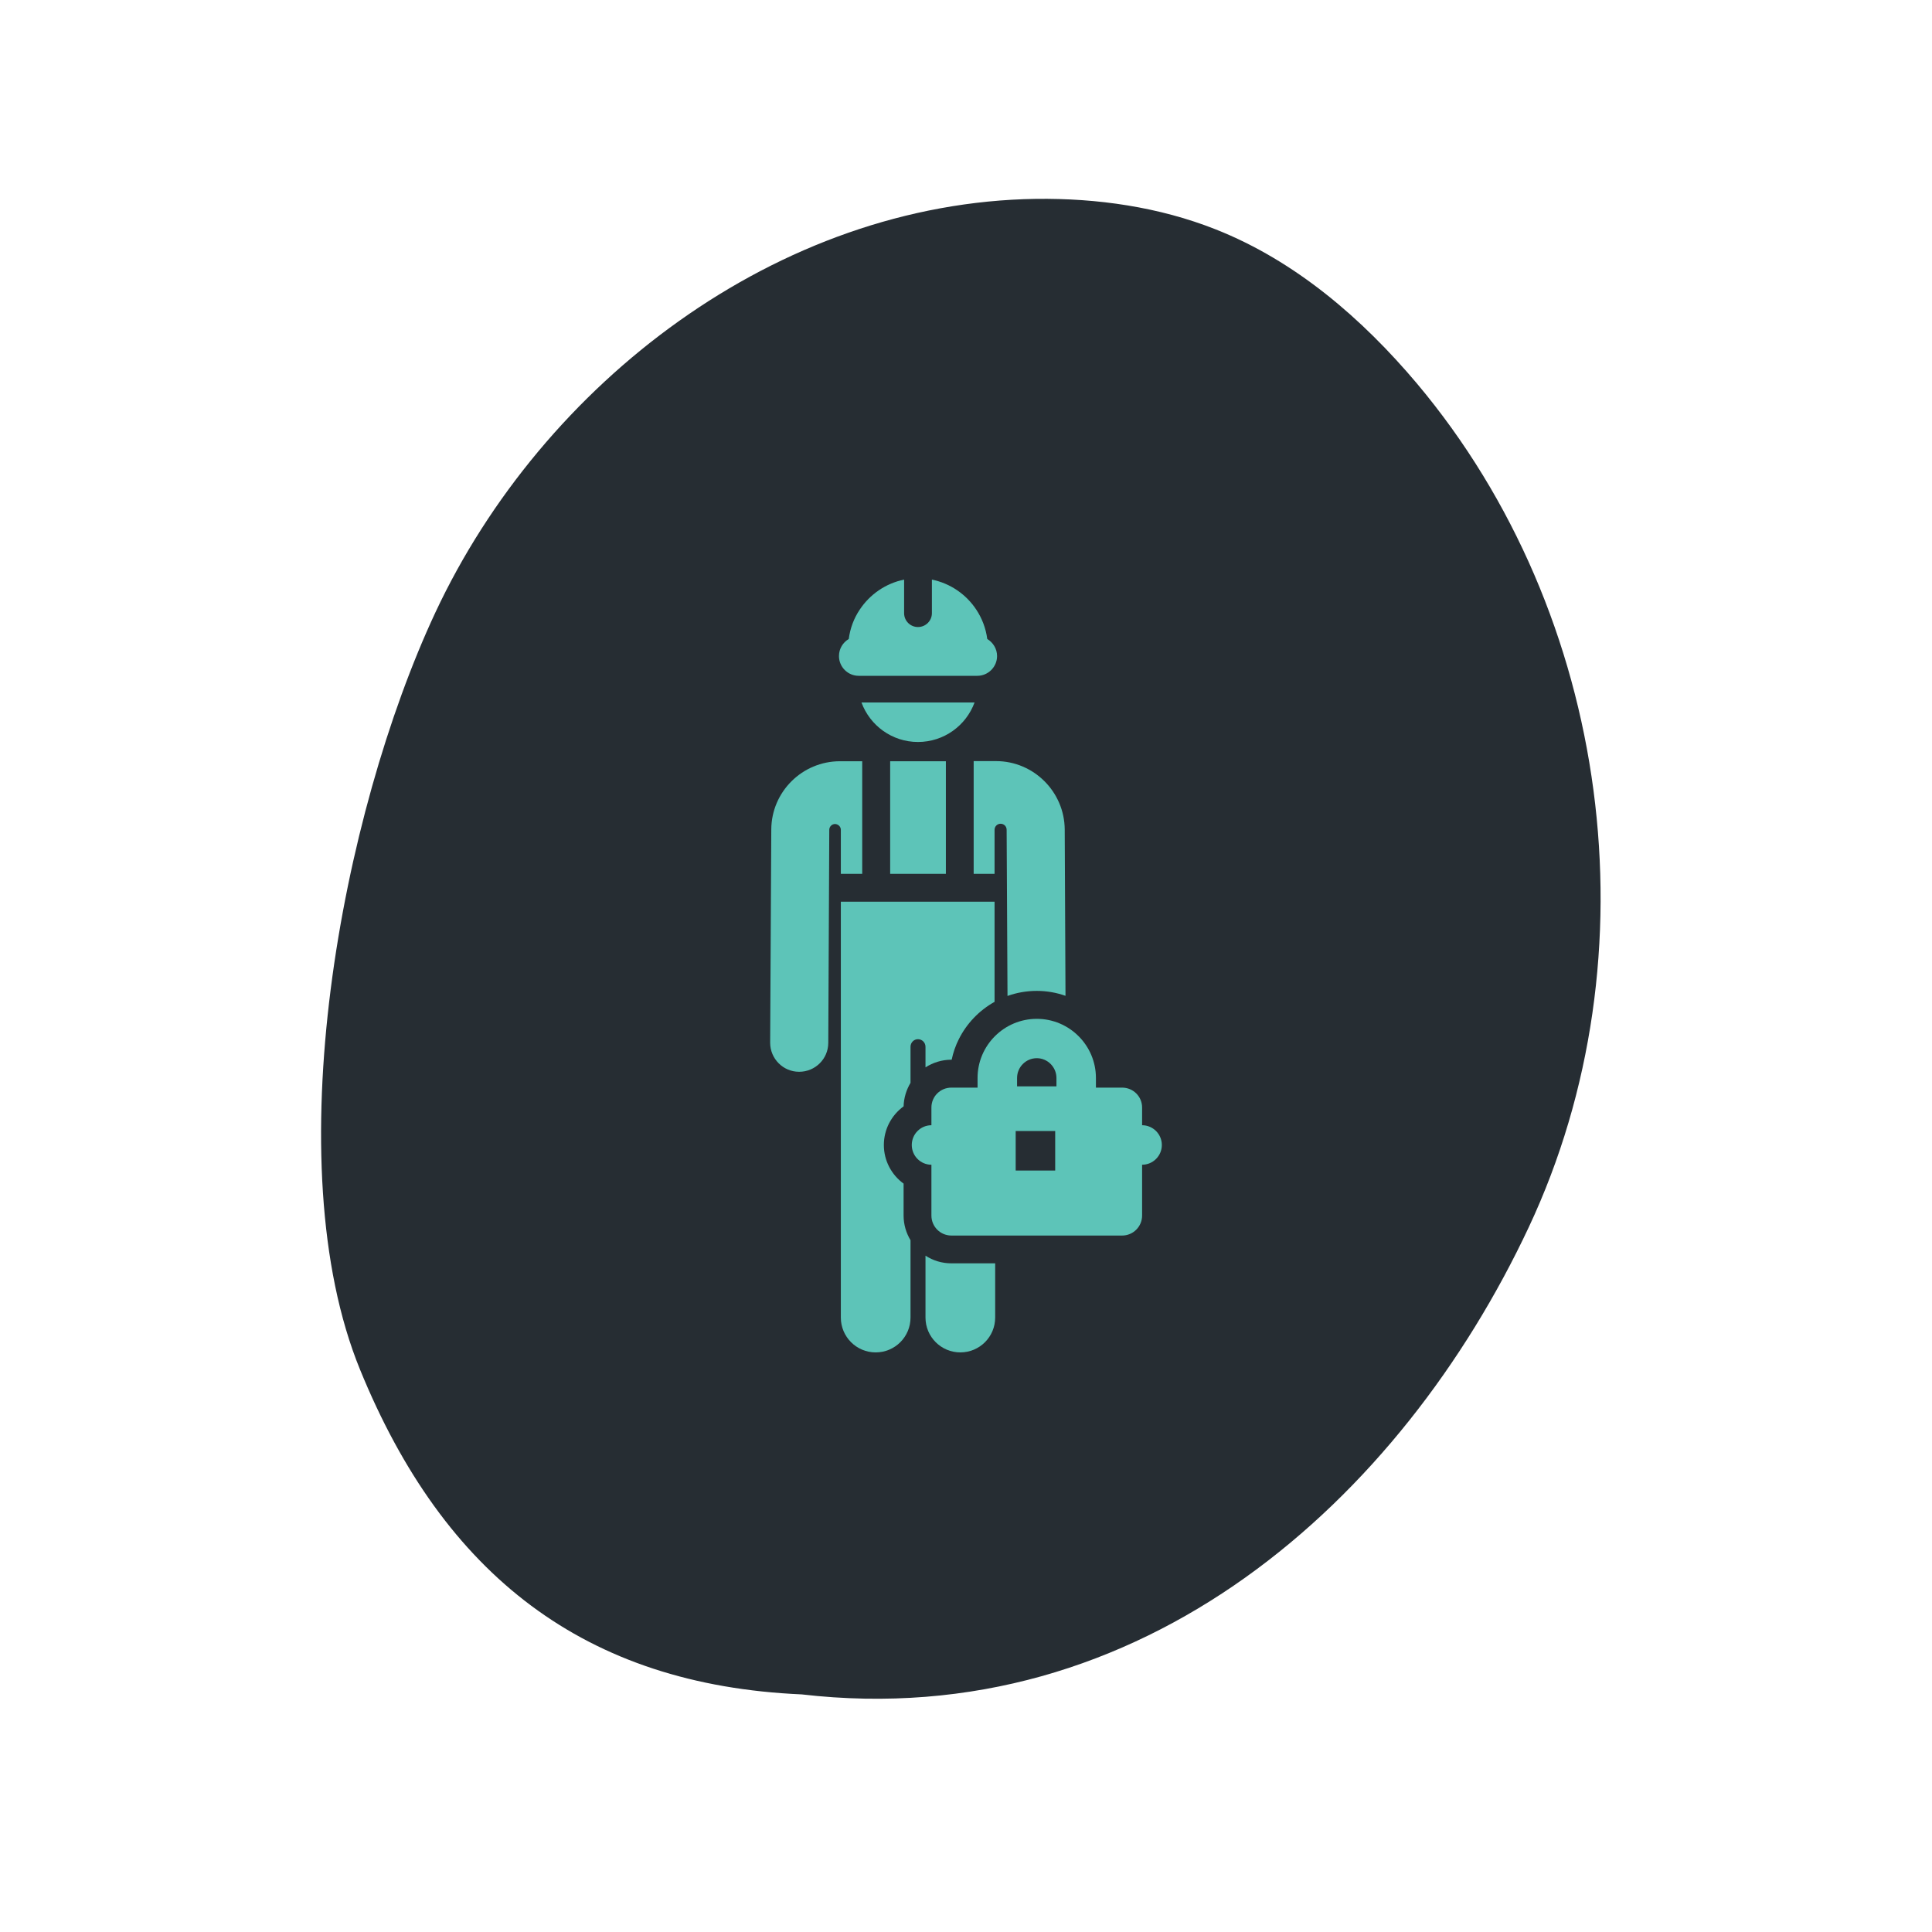
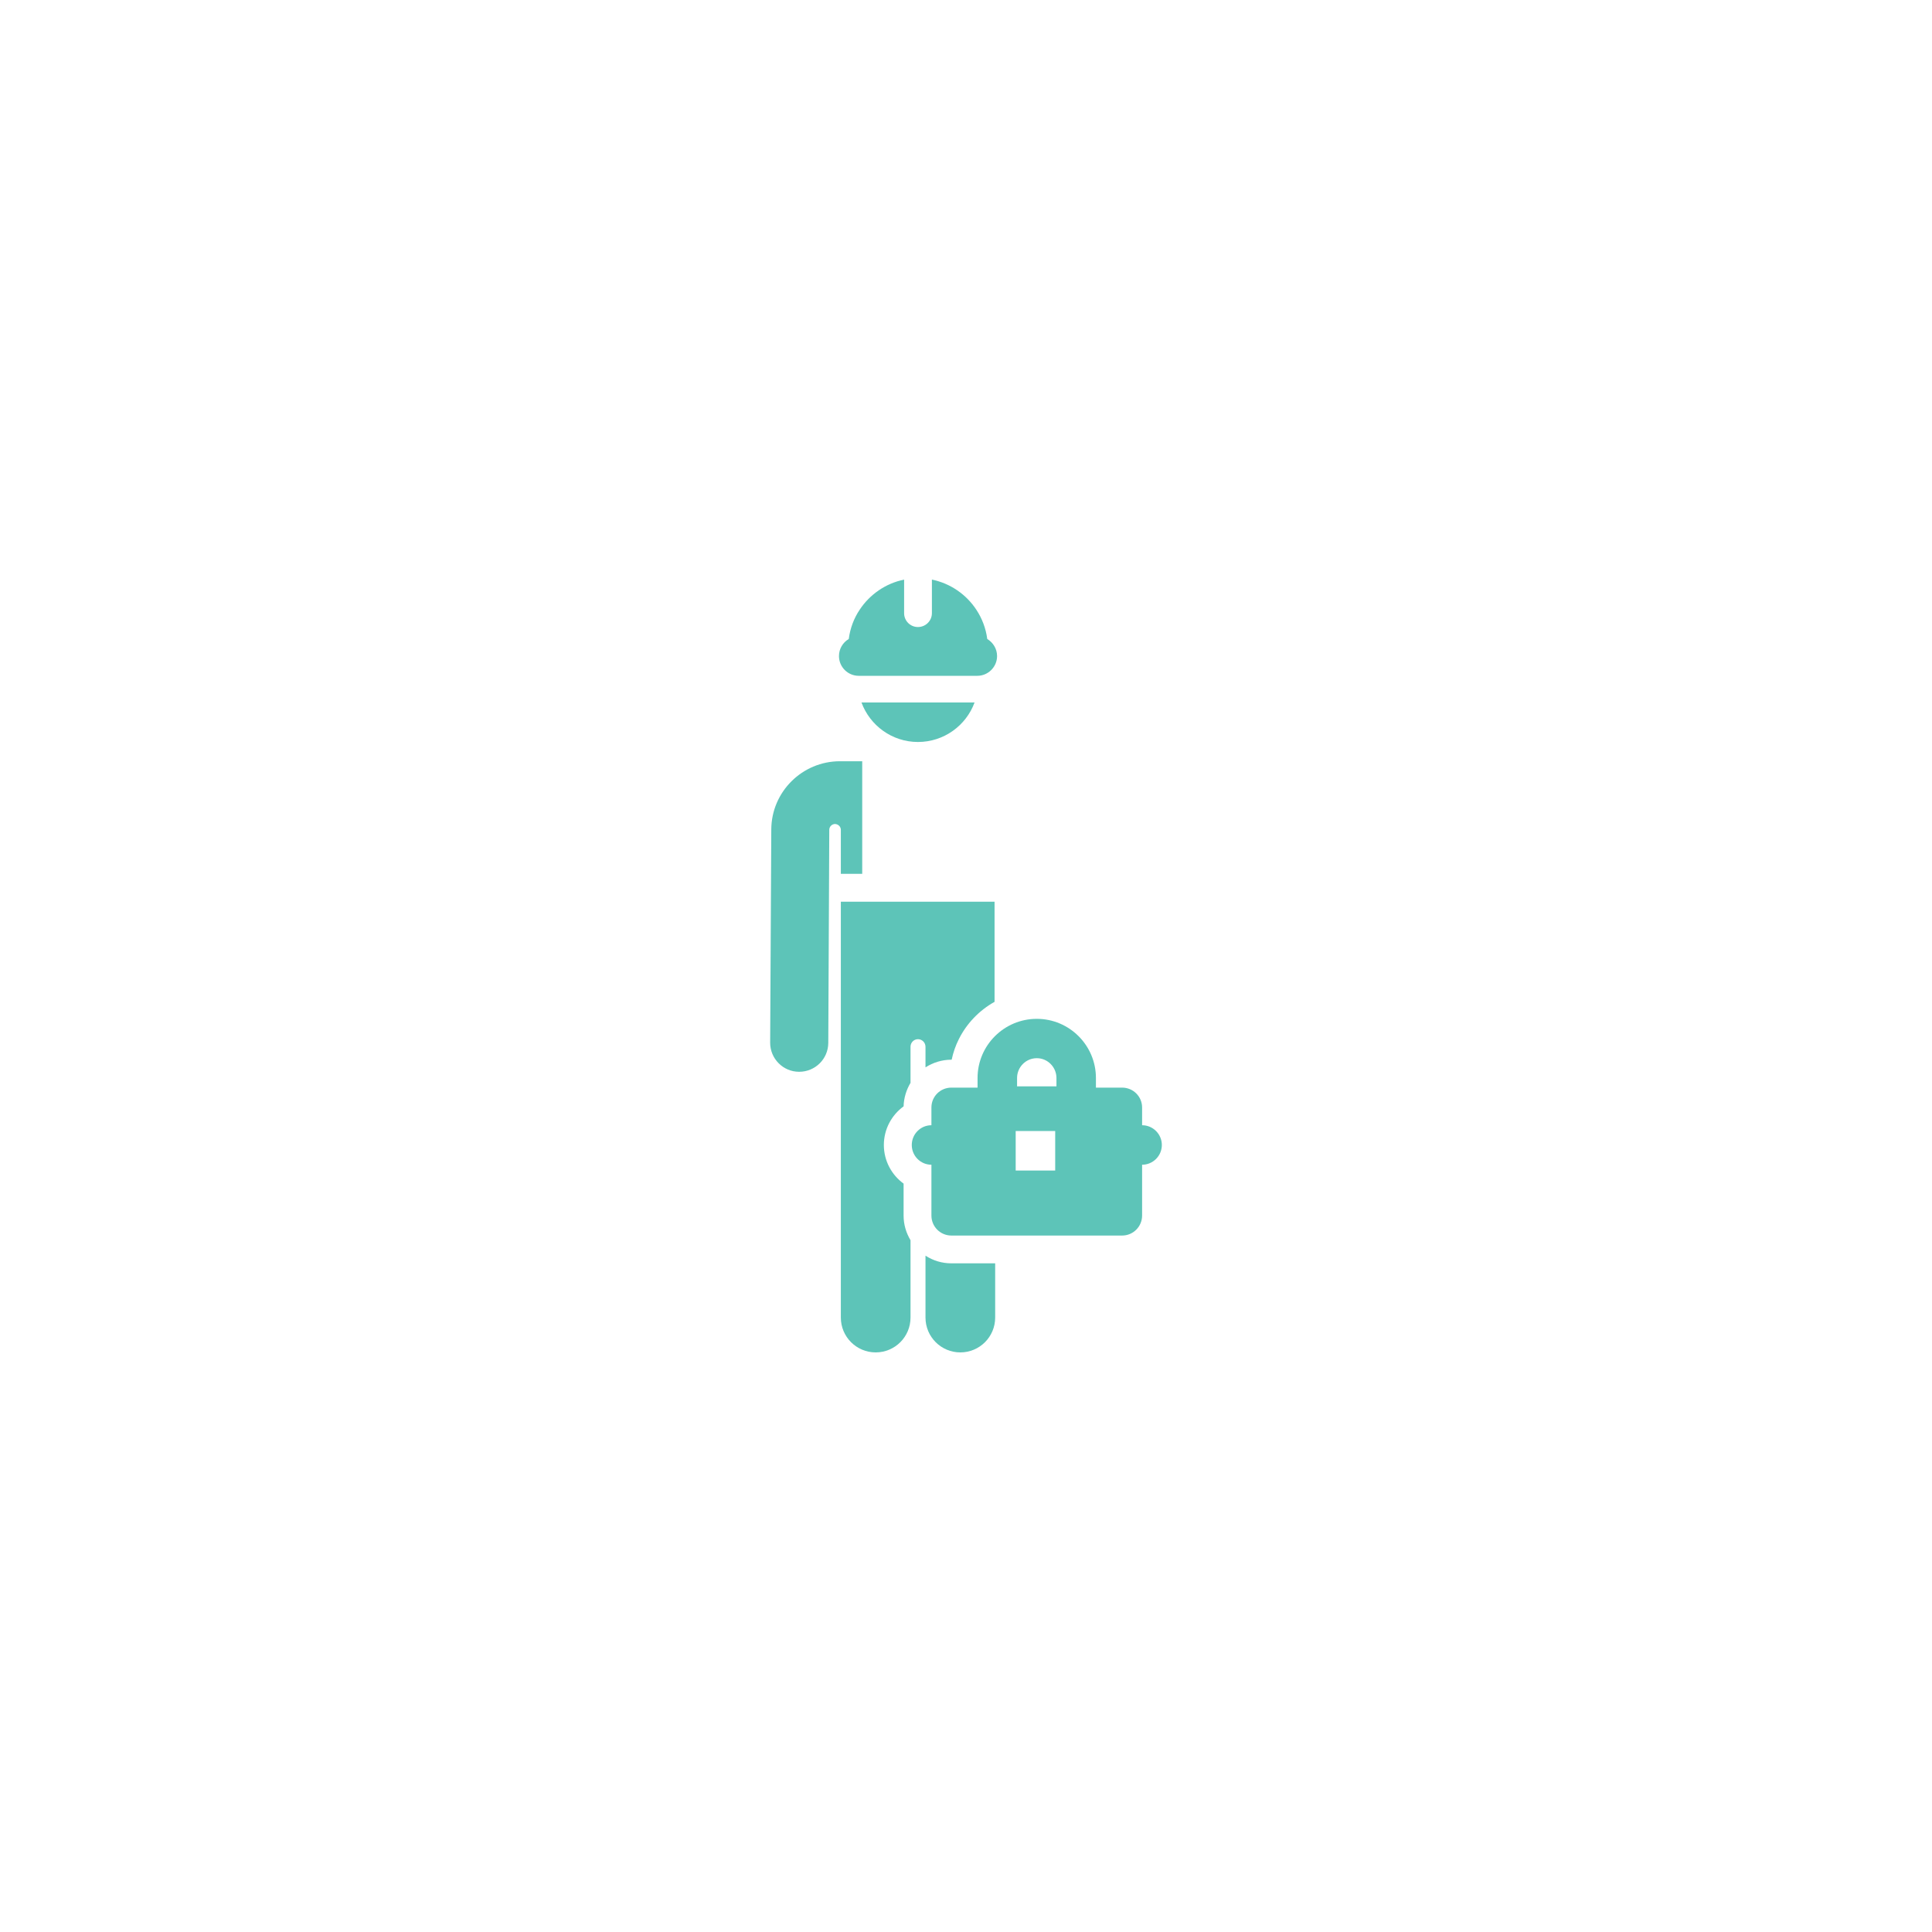
<svg xmlns="http://www.w3.org/2000/svg" width="80" zoomAndPan="magnify" viewBox="0 0 60 60" height="80" preserveAspectRatio="xMidYMid meet" version="1.0">
  <defs>
    <clipPath id="ded00898aa">
-       <path d="M 9.926 6.152 L 49.715 6.152 L 49.715 52.773 L 9.926 52.773 Z M 9.926 6.152 " clip-rule="nonzero" />
+       <path d="M 9.926 6.152 L 49.715 6.152 L 49.715 52.773 Z M 9.926 6.152 " clip-rule="nonzero" />
    </clipPath>
    <clipPath id="36d8713da0">
      <path d="M 44.004 11.91 C 42.305 9.895 40.234 8.105 37.758 7.125 C 35.992 6.426 34.074 6.152 32.172 6.176 C 24.152 6.293 16.859 11.887 13.52 19.023 C 10.59 25.297 8.562 36.125 11.18 42.531 C 13.793 48.934 18.176 52.328 24.898 52.621 C 35.492 53.848 43.516 46.551 47.477 38.113 C 51.438 29.676 50.031 19.082 44.004 11.91 Z M 44.004 11.91 " clip-rule="nonzero" />
    </clipPath>
    <clipPath id="0eeabff665">
      <path d="M 0.926 0.152 L 40.715 0.152 L 40.715 46.773 L 0.926 46.773 Z M 0.926 0.152 " clip-rule="nonzero" />
    </clipPath>
    <clipPath id="0c2917e815">
      <path d="M 35.004 5.91 C 33.305 3.895 31.234 2.105 28.758 1.125 C 26.992 0.426 25.074 0.152 23.172 0.176 C 15.152 0.293 7.859 5.887 4.52 13.023 C 1.59 19.297 -0.438 30.125 2.18 36.531 C 4.793 42.934 9.176 46.328 15.898 46.621 C 26.492 47.848 34.516 40.551 38.477 32.113 C 42.438 23.676 41.031 13.082 35.004 5.91 Z M 35.004 5.91 " clip-rule="nonzero" />
    </clipPath>
    <clipPath id="531375f31a">
      <rect x="0" width="41" y="0" height="47" />
    </clipPath>
  </defs>
  <g clip-path="url(#ded00898aa)">
    <g clip-path="url(#36d8713da0)">
      <g transform="matrix(1, 0, 0, 1, 9, 6)">
        <g clip-path="url(#531375f31a)">
          <g clip-path="url(#0eeabff665)">
            <g clip-path="url(#0c2917e815)">
-               <path fill="#262d33" d="M -0.438 0.152 L 42.422 0.152 L 42.422 47.848 L -0.438 47.848 Z M -0.438 0.152 " fill-opacity="1" fill-rule="nonzero" />
-             </g>
+               </g>
          </g>
        </g>
      </g>
    </g>
  </g>
  <path fill="#5dc4b8" d="M 28.742 33.148 C 28.973 33 29.25 32.91 29.547 32.91 L 29.555 32.91 C 29.602 32.688 29.676 32.473 29.777 32.273 C 30.02 31.785 30.41 31.379 30.887 31.113 L 30.887 28.004 L 26.113 28.004 L 26.113 40.918 C 26.113 41.516 26.598 42 27.195 42 C 27.793 42 28.277 41.516 28.277 40.918 L 28.277 38.516 C 28.141 38.289 28.062 38.031 28.062 37.75 L 28.062 36.758 C 27.691 36.488 27.449 36.051 27.449 35.559 C 27.449 35.066 27.691 34.629 28.062 34.359 C 28.07 34.094 28.148 33.844 28.277 33.629 L 28.277 32.508 C 28.277 32.379 28.379 32.273 28.508 32.273 C 28.637 32.273 28.742 32.379 28.742 32.508 Z M 28.742 33.148 " fill-opacity="1" fill-rule="nonzero" />
  <path fill="#5dc4b8" d="M 28.742 38.996 L 28.742 40.918 C 28.742 41.516 29.227 42 29.824 42 C 30.422 42 30.906 41.516 30.906 40.918 L 30.906 39.234 L 29.547 39.234 C 29.25 39.234 28.977 39.148 28.742 38.996 Z M 28.742 38.996 " fill-opacity="1" fill-rule="nonzero" />
  <path fill="#5dc4b8" d="M 26.113 27.137 L 26.777 27.137 L 26.777 23.641 L 26.086 23.641 C 24.914 23.641 23.957 24.59 23.953 25.762 L 23.918 32.383 C 23.918 32.879 24.32 33.285 24.816 33.285 C 24.816 33.285 24.82 33.285 24.82 33.285 C 25.316 33.285 25.719 32.887 25.723 32.391 L 25.754 25.77 C 25.754 25.672 25.836 25.59 25.934 25.59 C 26.031 25.594 26.113 25.672 26.113 25.77 Z M 26.113 27.137 " fill-opacity="1" fill-rule="nonzero" />
  <path fill="#5dc4b8" d="M 30.266 21.816 L 26.754 21.816 C 27.016 22.531 27.703 23.043 28.508 23.043 C 29.316 23.043 30.004 22.531 30.266 21.816 Z M 30.266 21.816 " fill-opacity="1" fill-rule="nonzero" />
-   <path fill="#5dc4b8" d="M 27.645 23.641 C 27.645 25.785 27.645 24.805 27.645 27.137 L 29.375 27.137 C 29.375 26.664 29.375 24.117 29.375 23.641 Z M 27.645 23.641 " fill-opacity="1" fill-rule="nonzero" />
-   <path fill="#5dc4b8" d="M 30.238 23.641 C 30.238 24.117 30.238 26.664 30.238 27.137 L 30.887 27.137 L 30.887 25.77 C 30.887 25.668 30.969 25.582 31.074 25.582 C 31.18 25.582 31.262 25.664 31.262 25.77 L 31.289 30.93 C 31.574 30.828 31.879 30.773 32.199 30.773 C 32.512 30.773 32.812 30.828 33.09 30.926 L 33.066 25.762 C 33.059 24.59 32.102 23.637 30.934 23.637 L 30.238 23.637 Z M 30.238 23.641 " fill-opacity="1" fill-rule="nonzero" />
  <path fill="#5dc4b8" d="M 26.668 20.988 L 30.352 20.988 C 30.688 20.988 30.965 20.711 30.965 20.375 C 30.965 20.148 30.84 19.953 30.66 19.844 C 30.617 19.512 30.496 19.199 30.32 18.934 C 30.008 18.461 29.516 18.117 28.941 18 L 28.941 19.043 C 28.941 19.281 28.746 19.473 28.508 19.473 C 28.27 19.473 28.078 19.281 28.078 19.043 L 28.078 18 C 27.504 18.117 27.012 18.461 26.699 18.934 C 26.52 19.199 26.402 19.512 26.359 19.844 C 26.176 19.953 26.055 20.148 26.055 20.375 C 26.055 20.711 26.328 20.988 26.668 20.988 Z M 26.668 20.988 " fill-opacity="1" fill-rule="nonzero" />
  <path fill="#5dc4b8" d="M 35.469 34.945 L 35.469 34.395 C 35.469 34.051 35.191 33.777 34.848 33.777 L 34.035 33.777 L 34.035 33.477 C 34.035 32.465 33.211 31.641 32.199 31.641 C 31.184 31.641 30.359 32.465 30.359 33.477 L 30.359 33.777 L 29.547 33.777 C 29.203 33.777 28.926 34.051 28.926 34.395 L 28.926 34.945 C 28.59 34.945 28.316 35.219 28.316 35.559 C 28.316 35.898 28.59 36.172 28.926 36.172 L 28.926 37.75 C 28.926 38.094 29.203 38.371 29.547 38.371 L 34.848 38.371 C 35.191 38.371 35.469 38.094 35.469 37.75 L 35.469 36.172 C 35.805 36.172 36.082 35.898 36.082 35.559 C 36.082 35.219 35.805 34.945 35.469 34.945 Z M 32.77 36.352 L 31.543 36.352 L 31.543 35.125 L 32.77 35.125 Z M 32.809 33.738 L 31.586 33.738 L 31.586 33.477 C 31.586 33.141 31.859 32.863 32.199 32.863 C 32.535 32.863 32.809 33.141 32.809 33.477 Z M 32.809 33.738 " fill-opacity="1" fill-rule="nonzero" />
</svg>